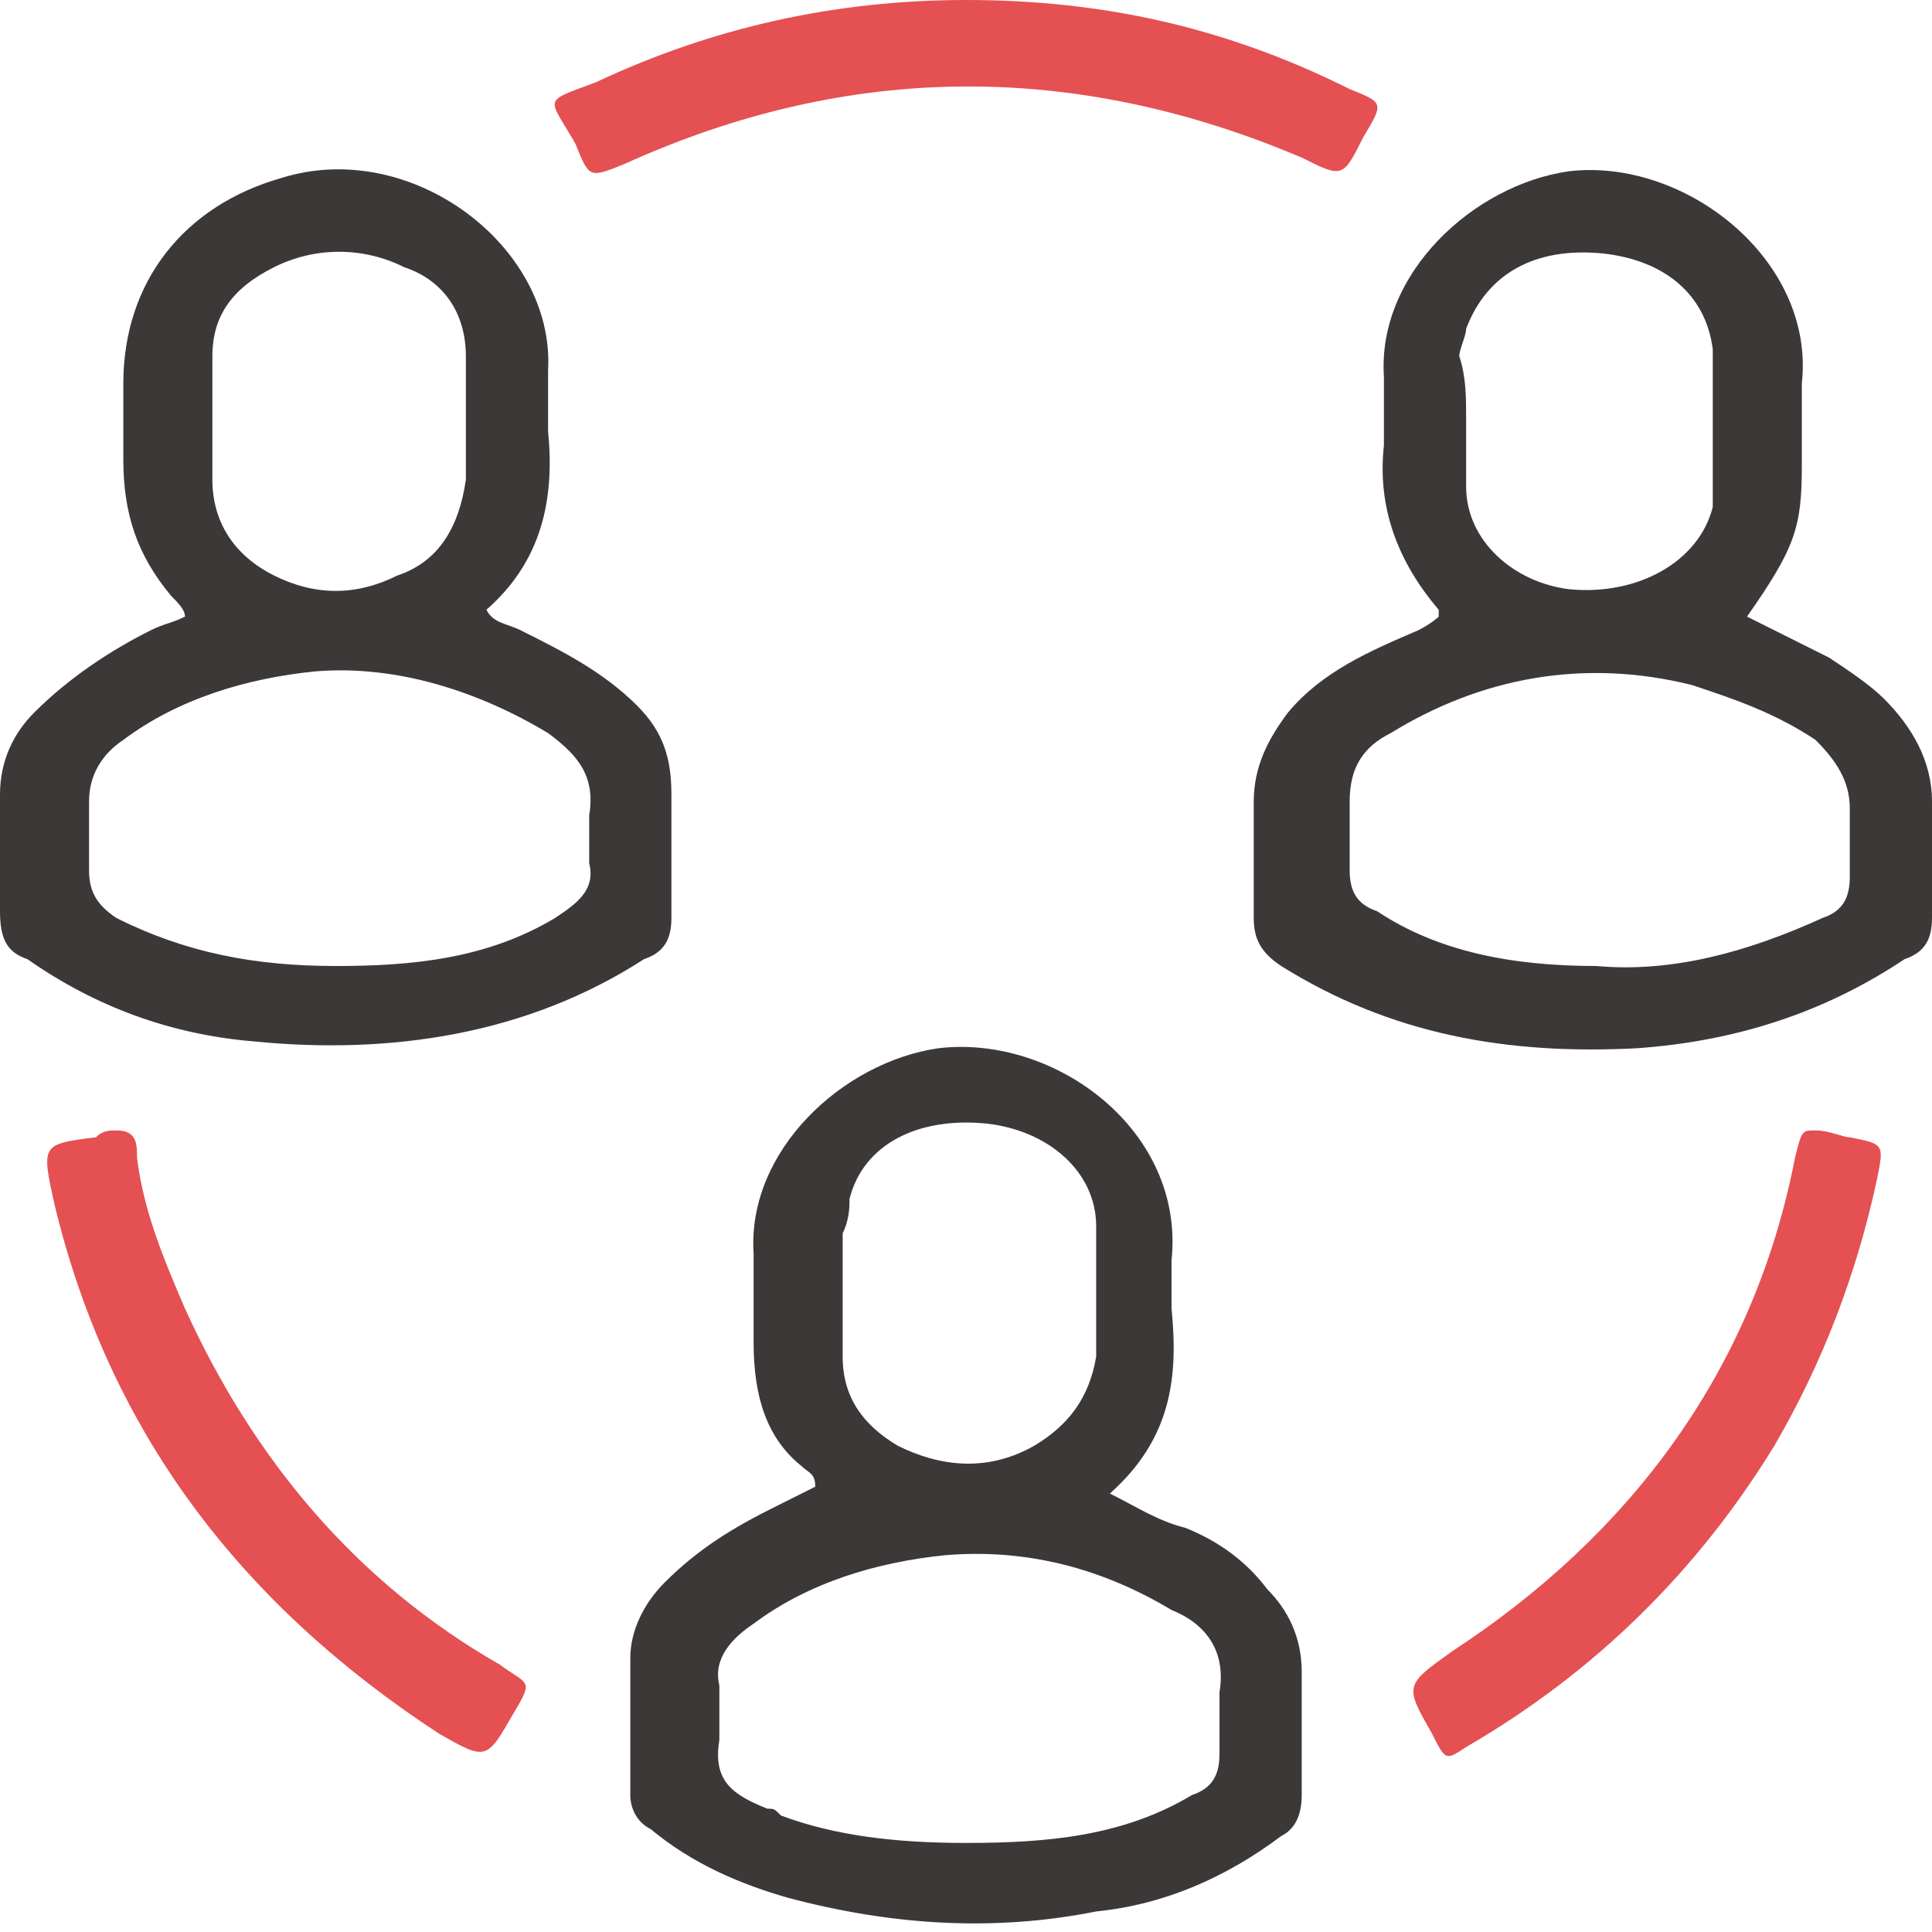
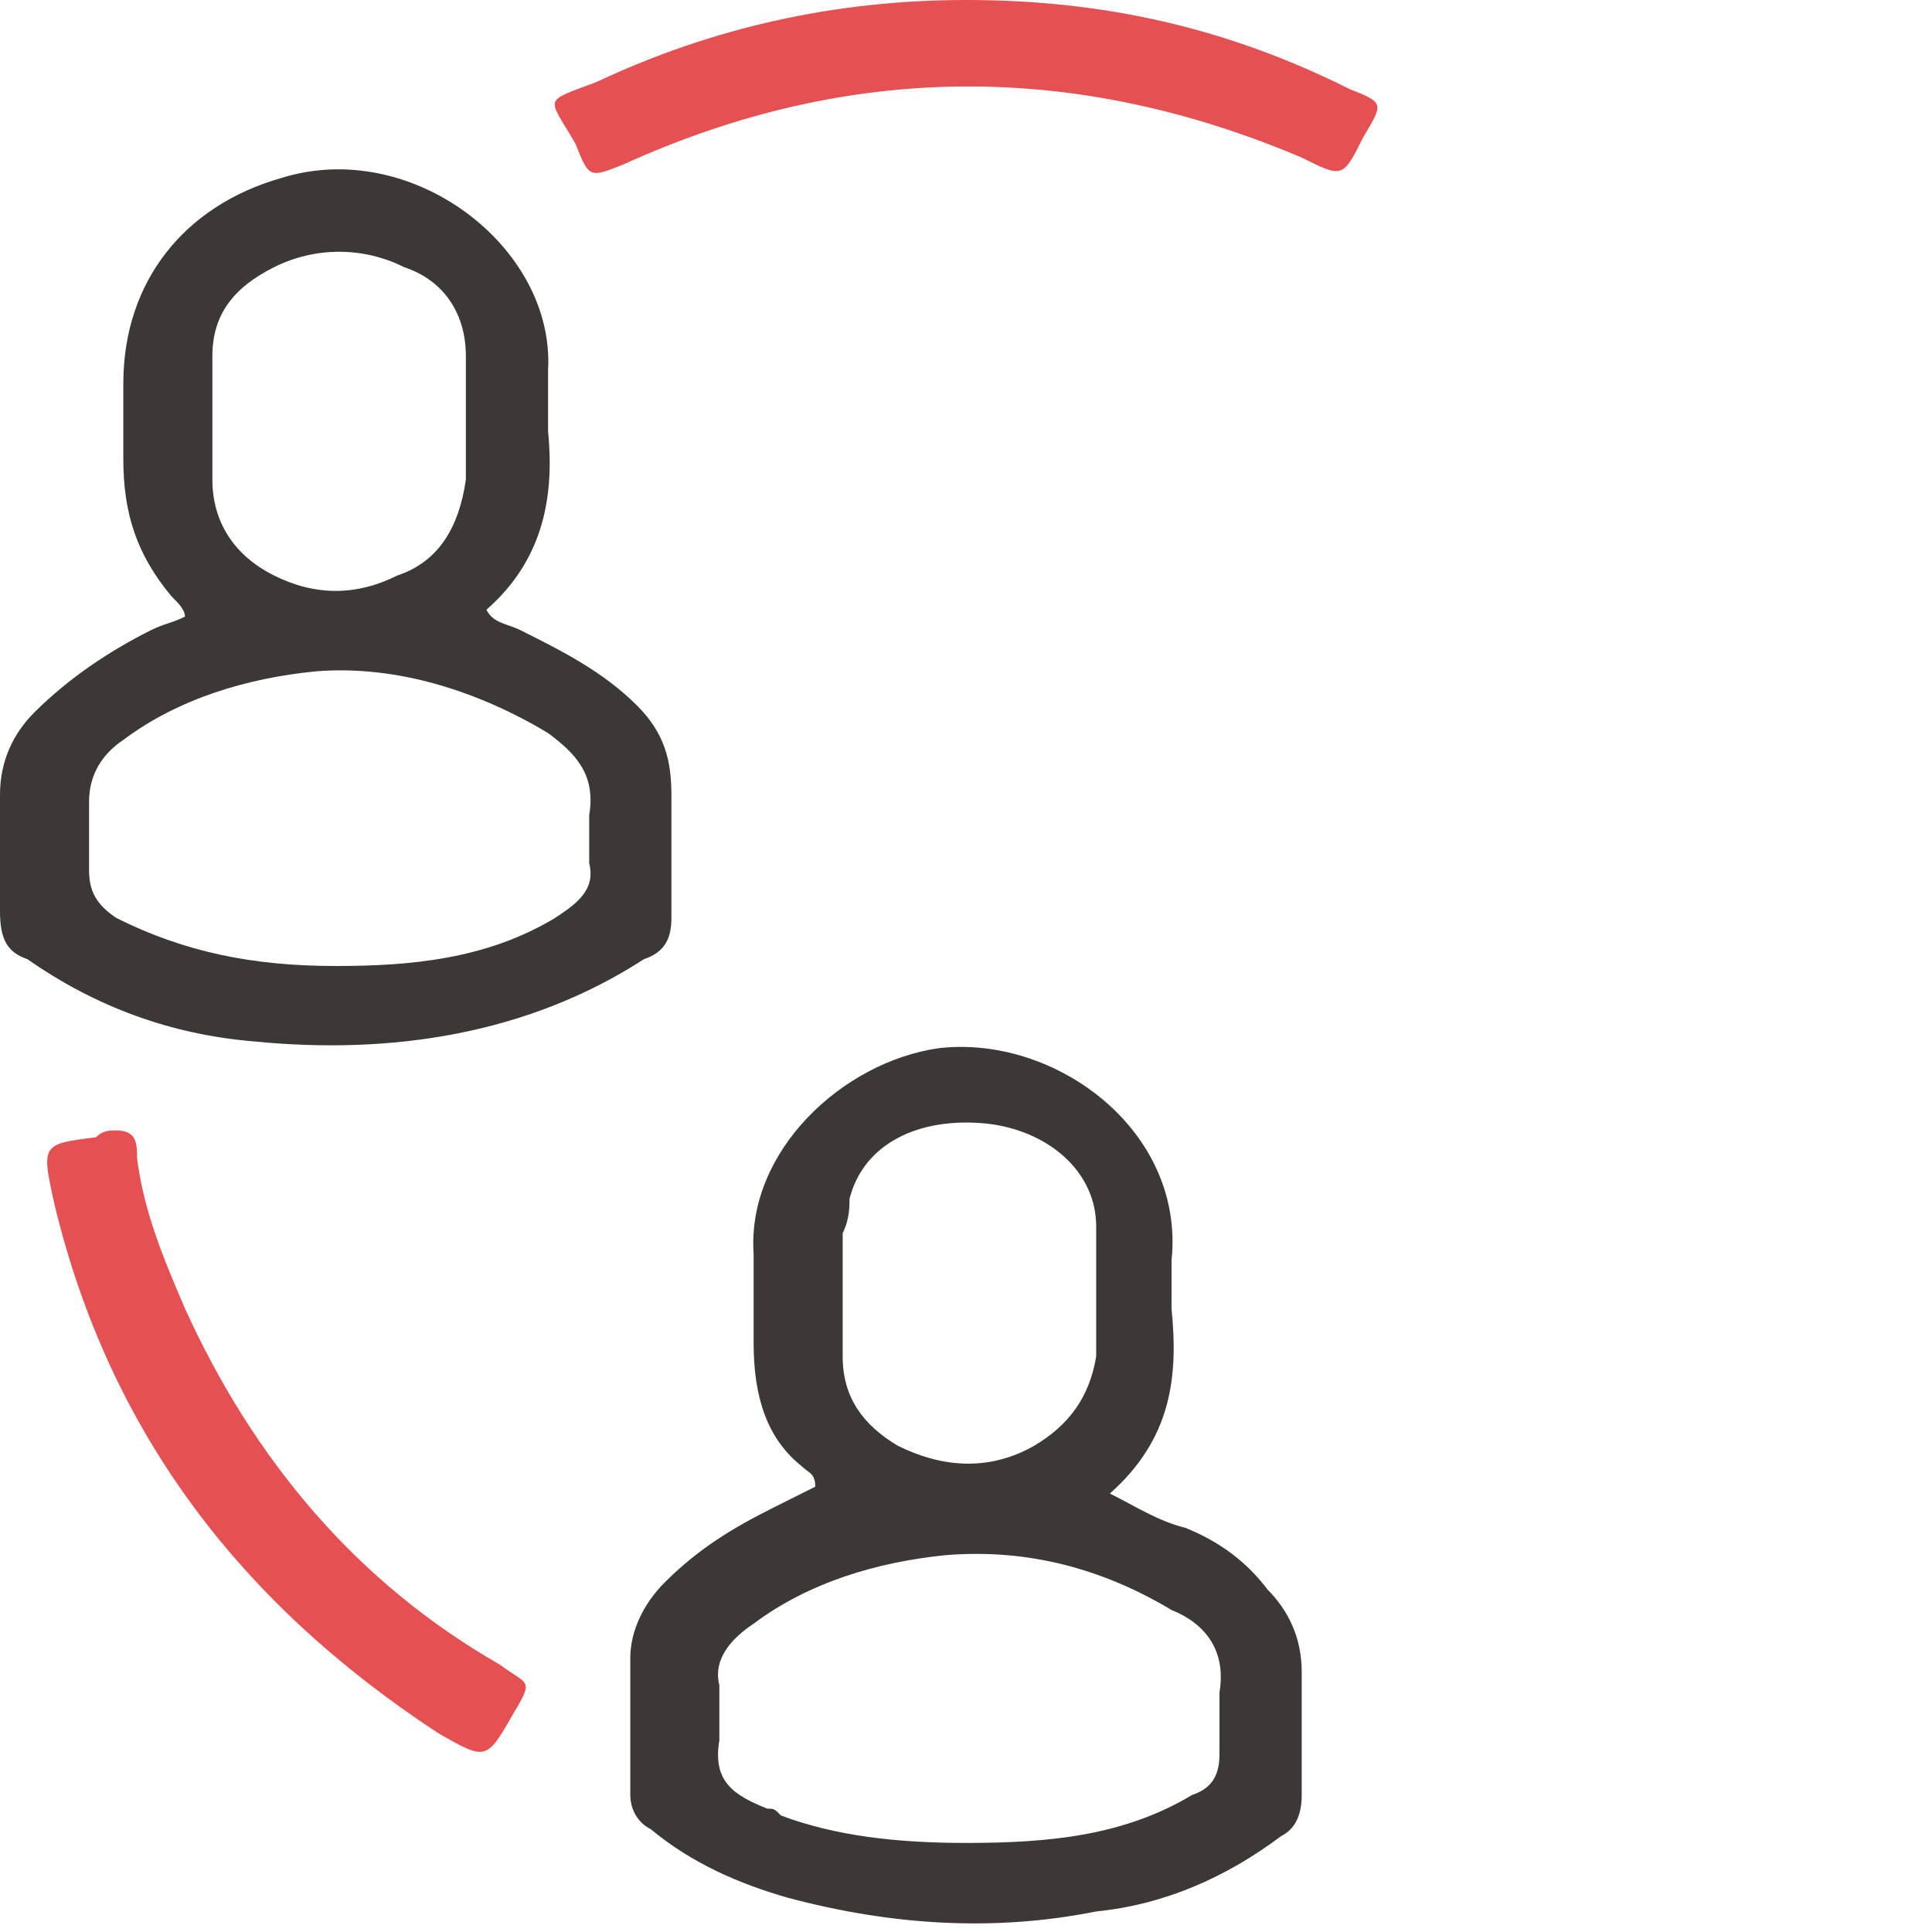
<svg xmlns="http://www.w3.org/2000/svg" version="1.1" x="0px" y="0px" viewBox="0 0 28.2 28.2" style="enable-background:new 0 0 28.2 28.2;" xml:space="preserve">
  <style type="text/css">
	.st0{fill:#FBF9F5;}
	.st1{fill:#5B5959;}
	.st2{fill:#3C3938;}
	.st3{fill:#FFFFFF;}
	.st4{fill:#3F3D3D;}
	.st5{fill:#39ACB5;}
	.st6{fill:#27DEBF;}
	.st7{opacity:0.7;fill:#FFFFFF;}
	.st8{fill:#FFC366;}
	.st9{opacity:0.15;fill:#FFC366;}
	.st10{fill:#DF4145;}
	.st11{opacity:0.5;fill:#DF4145;}
	.st12{opacity:0.4;}
	.st13{fill:#B69AF0;}
	.st14{clip-path:url(#SVGID_00000049223771419690194810000016558614380933228718_);fill:#5B5959;}
	.st15{fill:#FE93A6;}
	.st16{opacity:0.5;fill:#B69AF0;}
	.st17{opacity:0.5;fill:#673BA9;}
	.st18{opacity:0.5;}
	.st19{fill:#673BA9;}
	.st20{fill:#E83B1F;}
	.st21{fill:#5793CE;}
	.st22{fill:#E2E2E2;}
	.st23{fill:#EAE6DA;}
	.st24{fill:#396CAA;}
	.st25{fill:#B7343E;}
	.st26{enable-background:new    ;}
	.st27{fill:#5A5A5A;}
	.st28{fill:#6A6A6A;}
	.st29{fill:#5C5C5C;}
	.st30{fill:#898989;}
	.st31{fill:#686868;}
	.st32{fill:#727272;}
	.st33{fill:#858585;}
	.st34{fill:#7C7C7C;}
	.st35{fill:#5B5B5B;}
	.st36{fill:#868686;}
	.st37{fill:#656565;}
	.st38{fill:#707070;}
	.st39{fill:#888888;}
	.st40{fill:#8A8A8A;}
	.st41{fill:#878787;}
	.st42{fill:#717171;}
	.st43{fill:#9A9A9A;}
	.st44{fill:#1A1A1A;}
	.st45{fill:#747474;}
	.st46{fill:#676767;}
	.st47{fill:#838383;}
	.st48{fill:#767676;}
	.st49{fill:#737373;}
	.st50{fill:#7F7F7F;}
	.st51{fill:#606060;}
	.st52{fill:#6F6F6F;}
	.st53{fill:#7D7D7D;}
	.st54{fill:#3D3838;}
	.st55{fill:#E55053;}
</style>
  <g id="Layer_1">
</g>
  <g id="Layer_4">
    <g>
      <path class="st54" d="M2.7,9c0-0.1-0.1-0.2-0.2-0.3C2,8.1,1.8,7.5,1.8,6.7c0-0.4,0-0.8,0-1.1c0-1.5,0.9-2.6,2.3-3    C6,2,8.1,3.6,8,5.4C8,5.7,8,6,8,6.3c0.1,1-0.1,1.9-0.9,2.6c0.1,0.2,0.3,0.2,0.5,0.3c0.6,0.3,1.2,0.6,1.7,1.1    c0.4,0.4,0.5,0.8,0.5,1.3c0,0.6,0,1.2,0,1.8c0,0.3-0.1,0.5-0.4,0.6c-1.7,1.1-3.7,1.4-5.7,1.2c-1.2-0.1-2.3-0.5-3.3-1.2    C0.1,13.9,0,13.7,0,13.3c0-0.6,0-1.1,0-1.7c0-0.5,0.2-0.9,0.5-1.2C1,9.9,1.6,9.5,2.2,9.2C2.4,9.1,2.5,9.1,2.7,9z M4.9,14.1    c1.1,0,2.2-0.1,3.2-0.7c0.3-0.2,0.6-0.4,0.5-0.8c0-0.2,0-0.5,0-0.7c0.1-0.6-0.2-0.9-0.6-1.2c-1-0.6-2.2-1-3.4-0.9    c-1,0.1-2,0.4-2.8,1c-0.3,0.2-0.5,0.5-0.5,0.9c0,0.3,0,0.7,0,1c0,0.3,0.1,0.5,0.4,0.7C2.7,13.9,3.7,14.1,4.9,14.1z M3.1,6.1    c0,0.3,0,0.6,0,0.9c0,0.6,0.3,1.1,0.9,1.4c0.6,0.3,1.2,0.3,1.8,0c0.6-0.2,0.9-0.7,1-1.4c0-0.6,0-1.2,0-1.8c0-0.6-0.3-1.1-0.9-1.3    c-0.6-0.3-1.3-0.3-1.9,0C3.4,4.2,3.1,4.6,3.1,5.2C3.1,5.5,3.1,5.8,3.1,6.1z" />
      <path class="st54" d="M16.2,21.8c0.4,0.2,0.7,0.4,1.1,0.5c0.5,0.2,0.9,0.5,1.2,0.9c0.3,0.3,0.5,0.7,0.5,1.2c0,0.6,0,1.2,0,1.8    c0,0.3-0.1,0.5-0.3,0.6c-0.8,0.6-1.7,1-2.7,1.1c-1.5,0.3-3,0.2-4.5-0.2c-0.7-0.2-1.4-0.5-2-1c-0.2-0.1-0.3-0.3-0.3-0.5    c0-0.7,0-1.3,0-2c0-0.4,0.2-0.8,0.5-1.1c0.5-0.5,1-0.8,1.6-1.1c0.2-0.1,0.4-0.2,0.6-0.3c0-0.2-0.1-0.2-0.2-0.3    C11.2,21,11,20.4,11,19.6c0-0.4,0-0.9,0-1.3c-0.1-1.5,1.3-2.8,2.7-3c1.7-0.2,3.6,1.2,3.4,3.1c0,0.2,0,0.5,0,0.7    C17.2,20.1,17.1,21,16.2,21.8z M14.1,26.9c1.2,0,2.3-0.1,3.3-0.7c0.3-0.1,0.4-0.3,0.4-0.6c0-0.3,0-0.6,0-0.9    c0.1-0.6-0.2-1-0.7-1.2c-1-0.6-2.1-0.9-3.3-0.8c-1,0.1-2,0.4-2.8,1c-0.3,0.2-0.6,0.5-0.5,0.9c0,0.3,0,0.5,0,0.8    c-0.1,0.6,0.2,0.8,0.7,1c0.1,0,0.1,0,0.2,0.1C12.2,26.8,13.1,26.9,14.1,26.9z M12.3,18.9C12.3,18.9,12.3,18.9,12.3,18.9    c0,0.3,0,0.6,0,0.9c0,0.6,0.3,1,0.8,1.3c0.6,0.3,1.3,0.4,2,0c0.5-0.3,0.8-0.7,0.9-1.3c0-0.6,0-1.3,0-1.9c0-0.8-0.7-1.4-1.6-1.5    c-1-0.1-1.8,0.3-2,1.1c0,0.1,0,0.3-0.1,0.5C12.3,18.4,12.3,18.7,12.3,18.9z" />
-       <path class="st54" d="M25.5,9c0.4,0.2,0.8,0.4,1.2,0.6c0.3,0.2,0.6,0.4,0.8,0.6c0.4,0.4,0.7,0.9,0.7,1.5c0,0.6,0,1.1,0,1.7    c0,0.3-0.1,0.5-0.4,0.6c-1.2,0.8-2.5,1.2-3.9,1.3c-1.9,0.1-3.6-0.2-5.2-1.2c-0.3-0.2-0.4-0.4-0.4-0.7c0-0.6,0-1.1,0-1.7    c0-0.5,0.2-0.9,0.5-1.3c0.5-0.6,1.2-0.9,1.9-1.2C20.9,9.1,21,9,21,9c0,0,0-0.1,0-0.1c-0.6-0.7-0.9-1.5-0.8-2.4c0-0.3,0-0.7,0-1    c-0.1-1.5,1.3-2.8,2.7-3c1.7-0.2,3.6,1.3,3.4,3.1c0,0.4,0,0.8,0,1.2C26.3,7.7,26.2,8,25.5,9z M23.3,14.1c1.1,0.1,2.2-0.2,3.3-0.7    c0.3-0.1,0.4-0.3,0.4-0.6c0-0.3,0-0.6,0-1c0-0.4-0.2-0.7-0.5-1c-0.6-0.4-1.2-0.6-1.8-0.8c-1.6-0.4-3.1-0.1-4.4,0.7    c-0.4,0.2-0.6,0.5-0.6,1c0,0.3,0,0.6,0,1c0,0.3,0.1,0.5,0.4,0.6C21,13.9,22.1,14.1,23.3,14.1z M21.4,6.1    C21.4,6.1,21.4,6.1,21.4,6.1c0,0.3,0,0.6,0,1c0,0.8,0.7,1.4,1.5,1.5c1,0.1,1.9-0.4,2.1-1.2c0-0.1,0-0.1,0-0.2c0-0.7,0-1.4,0-2.1    c-0.1-0.8-0.7-1.3-1.6-1.4c-1-0.1-1.7,0.3-2,1.1c0,0.1-0.1,0.3-0.1,0.4C21.4,5.5,21.4,5.8,21.4,6.1z" />
      <path class="st55" d="M14.1,0c2,0,3.8,0.4,5.6,1.3c0.5,0.2,0.5,0.2,0.2,0.7c-0.3,0.6-0.3,0.6-0.9,0.3c-3.3-1.4-6.6-1.4-9.9,0.1    C8.6,2.6,8.6,2.6,8.4,2.1C8,1.4,7.9,1.5,8.7,1.2C10.4,0.4,12.2,0,14.1,0z" />
      <path class="st55" d="M1.7,16.5c0.3,0,0.3,0.2,0.3,0.4c0.1,0.8,0.4,1.5,0.7,2.2c1,2.2,2.5,4,4.6,5.2c0.4,0.3,0.5,0.2,0.2,0.7    c-0.4,0.7-0.4,0.7-1.1,0.3c-2.9-1.9-4.8-4.4-5.6-7.7c-0.2-0.9-0.2-0.9,0.6-1C1.5,16.5,1.6,16.5,1.7,16.5z" />
-       <path class="st55" d="M26.5,16.5c0.2,0,0.4,0.1,0.5,0.1c0.5,0.1,0.5,0.1,0.4,0.6c-0.3,1.4-0.8,2.7-1.5,3.9    c-1.1,1.8-2.6,3.3-4.5,4.4c-0.3,0.2-0.3,0.2-0.5-0.2c-0.4-0.7-0.4-0.7,0.3-1.2c2.6-1.7,4.4-4.1,5-7.2    C26.3,16.5,26.3,16.5,26.5,16.5z" />
    </g>
  </g>
  <g id="Layer_3">
</g>
</svg>